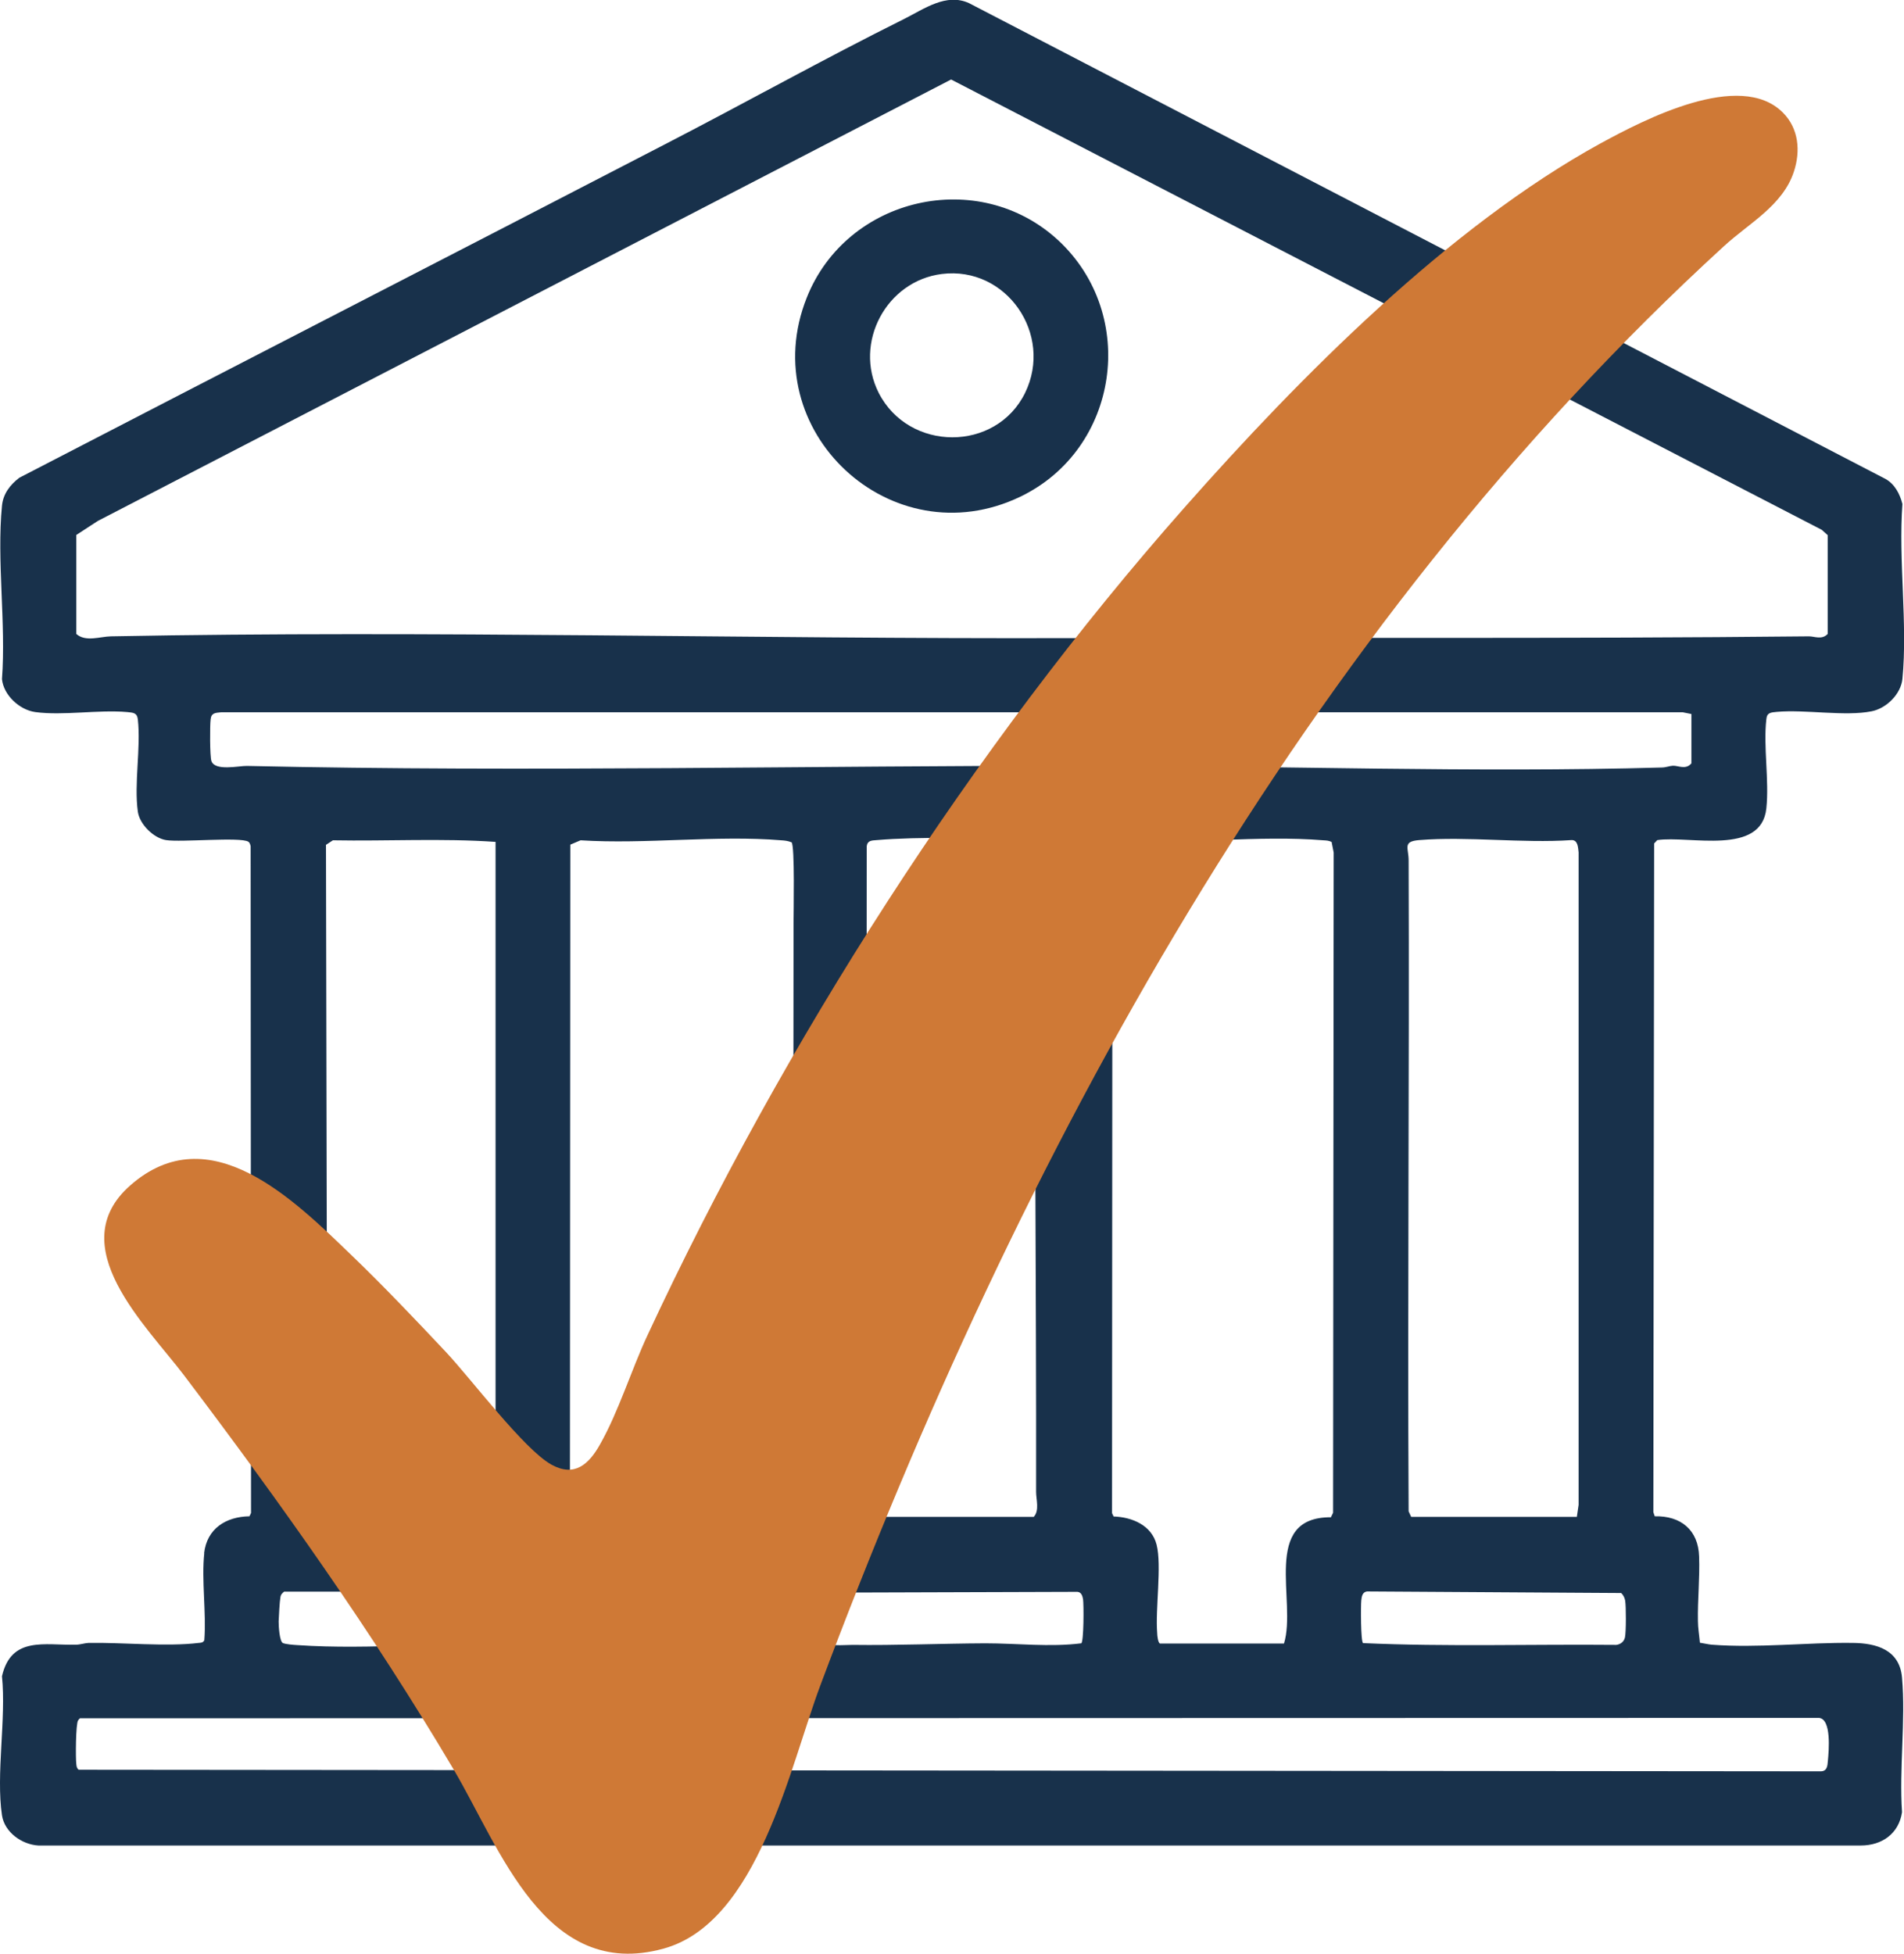
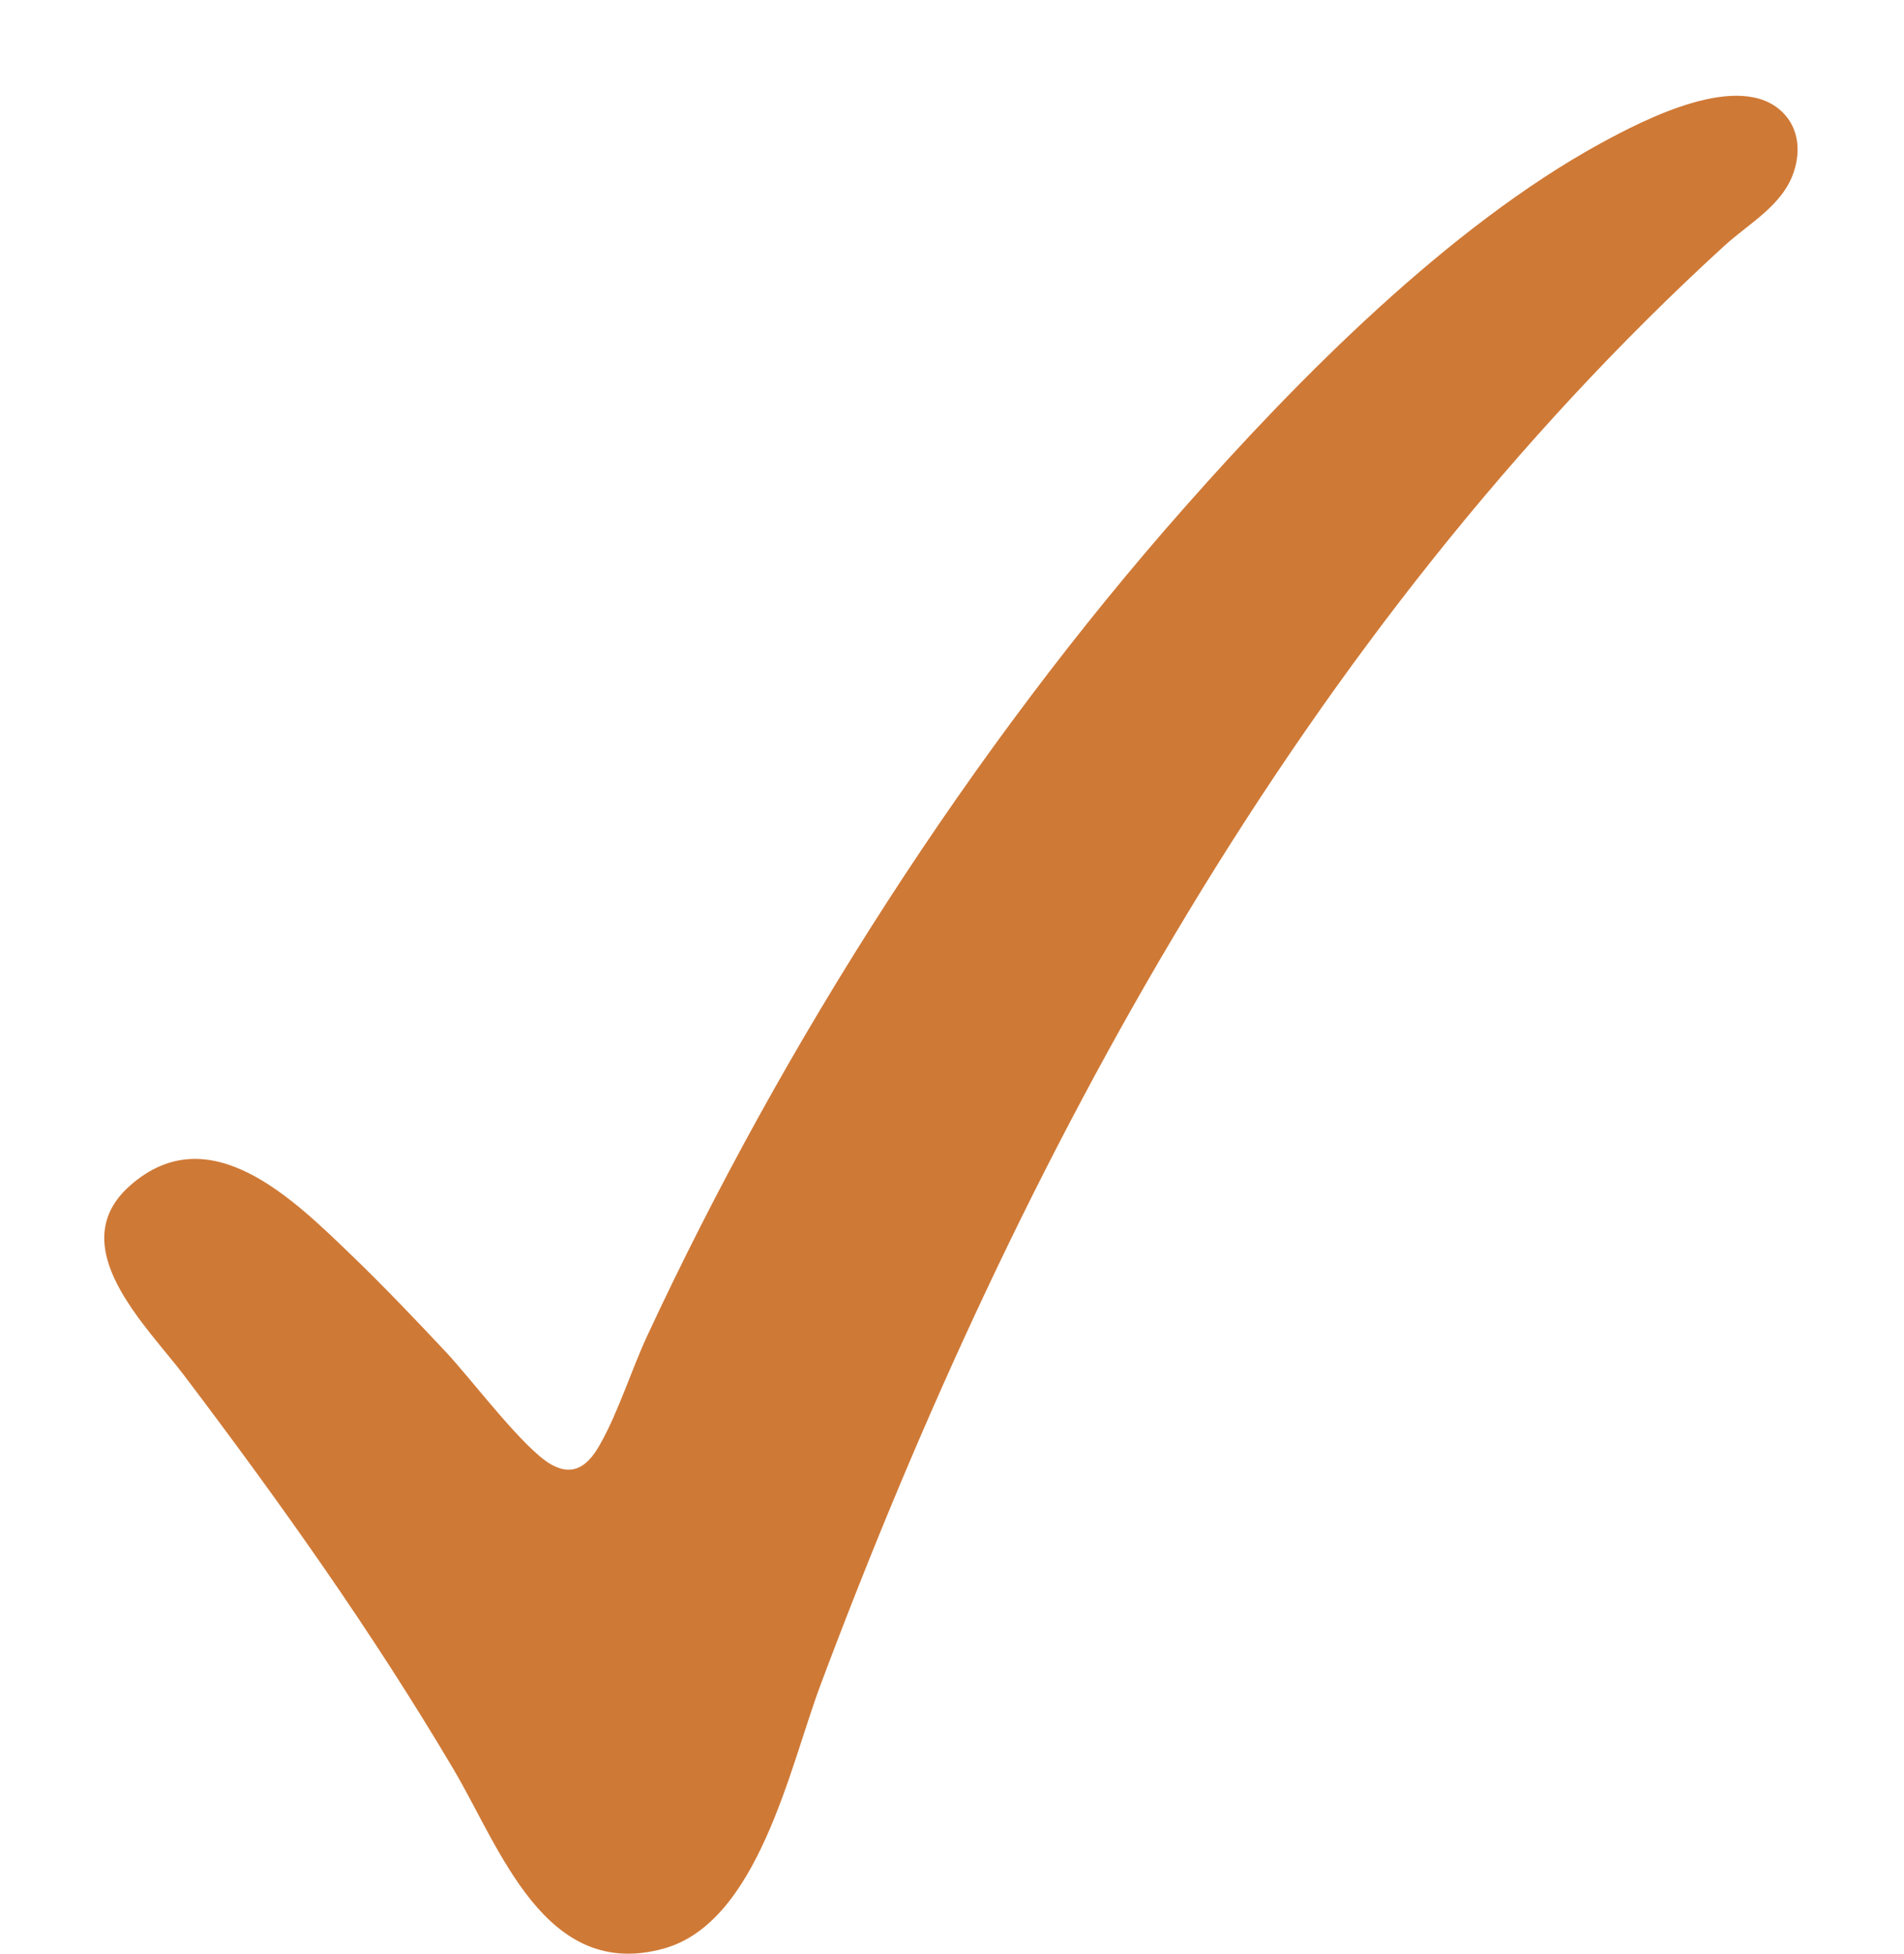
<svg xmlns="http://www.w3.org/2000/svg" id="Layer_1" data-name="Layer 1" viewBox="0 0 96.55 99.05">
  <defs>
    <style>
      .cls-1 {
        fill: #18314b;
      }

      .cls-2 {
        fill: #cf7936;
      }
    </style>
  </defs>
  <g>
-     <path class="cls-1" d="M10.35,78.75c.14-1.26,1.11-1.86,2.3-1.88l.08-.17-.02-33.8c-.02-.08-.04-.18-.12-.23-.4-.25-3.4.04-4.17-.08-.63-.1-1.34-.8-1.43-1.44-.2-1.41.16-3.24,0-4.68-.04-.34-.24-.34-.53-.37-1.46-.13-3.26.19-4.67,0-.8-.11-1.61-.86-1.69-1.67.21-2.82-.27-6.02,0-8.79.06-.61.41-1.06.88-1.42,10.91-5.65,21.84-11.26,32.75-16.91,4.05-2.09,8.04-4.32,12.12-6.35,1.02-.51,2.13-1.33,3.29-.8l46.47,24.12c.47.26.73.76.86,1.27-.21,2.84.27,6.08,0,8.87-.08.77-.81,1.49-1.56,1.64-1.34.27-3.37-.1-4.81.03-.3.03-.5.03-.53.37-.16,1.39.15,3.1,0,4.52-.25,2.43-3.91,1.37-5.53,1.61l-.16.17-.04,33.9.07.21c1.32-.03,2.21.69,2.25,2.04.04,1.07-.08,2.21-.06,3.27,0,.34.07.75.1,1.1.2.03.4.08.6.1,2.35.18,4.8-.12,7.15-.09,1.21.01,2.38.35,2.5,1.76.19,2.17-.15,4.62,0,6.82-.16,1.09-1.02,1.69-2.09,1.69H1.94c-.83-.05-1.71-.67-1.84-1.53-.31-2.08.22-4.9,0-7.05.47-2.05,2.18-1.56,3.74-1.6.23,0,.44-.08.65-.09,1.71-.03,3.96.2,5.59,0,.12-.01.21-.01.28-.13.11-1.41-.15-3.05,0-4.43h0ZM3.87,27.13v5.01c.48.42,1.2.13,1.76.12,16.21-.31,32.51.14,48.68.09,12.44-.04,24.99.04,37.42-.09.29,0,.65.19.95-.12v-5.01l-.3-.27L48.23,4.03,4.96,26.41l-1.09.71h0ZM85.78,36.2l-.45-.09H11.21c-.3.03-.5.03-.53.37-.04.32-.04,1.85.04,2.1.18.53,1.4.24,1.8.25,14.27.32,28.66-.02,42.85-.01,9.55,0,19.34.36,28.89.09.21,0,.39-.08.57-.09.28-.01.65.22.94-.12v-2.5h0ZM25.13,42.68c-2.73-.19-5.51-.03-8.25-.08l-.35.23.07,34.09h8.41l.12-.12v-34.1h0ZM40.13,42.7c-.16-.07-.34-.09-.51-.1-3.26-.27-6.88.21-10.18,0l-.52.22-.02,33.72c.03.51.69.34,1.09.47.7.24,1.24,1.01,1.3,1.74.12,1.31-.1,2.79,0,4.11,0,.11.02.42.14.45h6.35c.31-2.21-1.14-6.39,2.3-6.44l.14-.35c.04-9.89,0-19.85.02-29.69,0-.54.07-3.96-.1-4.13h0ZM44.01,76.9h8.41c.3-.32.12-.88.12-1.27.02-10.55-.12-21.19,0-31.77,0-.4.17-.75-.01-1.17-.16-.1-.34-.09-.51-.1-2.11-.12-5.48-.18-7.56,0-.25.02-.47.01-.51.31l-.02,33.39.09.61h0ZM67.54,42.7c-.13-.09-.28-.09-.43-.1-3.28-.27-6.94.22-10.27,0-.18-.01-.37.04-.43.23l-.02,33.88.08.17c.93.03,1.93.44,2.18,1.43.27,1.06-.07,3.25.03,4.48,0,.12.04.49.14.53h6.29c.66-2.13-1.18-6.42,2.38-6.4l.11-.23.03-33.47-.1-.51h0ZM79.96,76.9l.09-.61v-33.08c-.03-.26-.04-.64-.37-.62-2.5.17-5.25-.2-7.72,0-.85.07-.53.39-.53,1.03.04,11.02-.06,21.99,0,33l.13.28h8.41ZM14.42,80.68c-.1.08-.18.15-.2.29-.04.21-.08.98-.09,1.23,0,.23.04,1.02.22,1.1.16.06.53.09.72.1,3.73.26,7.74-.2,11.5,0l.86-.21v-2.38l-.12-.12h-12.89ZM41.63,80.89v2.3c.44.3,1.07.2,1.6.2,2.21.03,4.5-.07,6.73-.08,1.63,0,3.26.2,4.87,0,.13-.08.13-1.96.09-2.24-.03-.17-.09-.35-.28-.37l-12.84.04s-.16.14-.16.16h0ZM69.13,83.3c4.24.19,8.56.05,12.83.09.22-.03.39-.16.44-.38.06-.27.06-1.57.01-1.87-.03-.15-.09-.27-.2-.38l-12.89-.08c-.23.03-.27.25-.29.45-.03.28-.03,2.09.09,2.17h0ZM4.09,87.1c-.07.02-.09.07-.13.12-.12.17-.13,1.91-.09,2.21.01.11.02.21.12.29l88.33.08c.33,0,.35-.27.37-.53.05-.52.19-2.12-.45-2.18l-88.14.02h0Z" />
-     <path class="cls-1" d="M53.66,12.18c4.08,3.79,3.09,10.59-1.92,13-6.53,3.14-13.51-3.36-10.83-10.09,2.03-5.11,8.71-6.65,12.76-2.9h0ZM47.76,13.89c-2.81.35-4.49,3.49-3.2,6.03,1.53,2.99,5.94,3.01,7.42,0,1.45-2.97-.95-6.44-4.22-6.03Z" />
-   </g>
+     </g>
  <path class="cls-2" d="M90.41,5.71c.8.8.9,1.94.56,2.98-.56,1.73-2.29,2.63-3.55,3.79-21.36,19.53-35.75,46.07-45.82,72.96-1.55,4.13-3.16,12.04-7.96,13.35-6.01,1.65-8.27-5.09-10.64-9.09-4.15-7.01-8.76-13.49-13.67-19.98-1.91-2.52-6.2-6.56-2.73-9.62,4.03-3.55,8.3.72,11.24,3.55,1.59,1.53,3.26,3.28,4.77,4.89,1.29,1.37,3.95,4.93,5.35,5.71,1.17.65,1.9-.01,2.47-1.03.94-1.66,1.58-3.76,2.4-5.52,6.91-14.85,16.43-29.76,27.27-42.01,5.78-6.54,13.36-14.2,21.06-18.42,2.22-1.21,7.07-3.73,9.24-1.57h0Z" />
</svg>